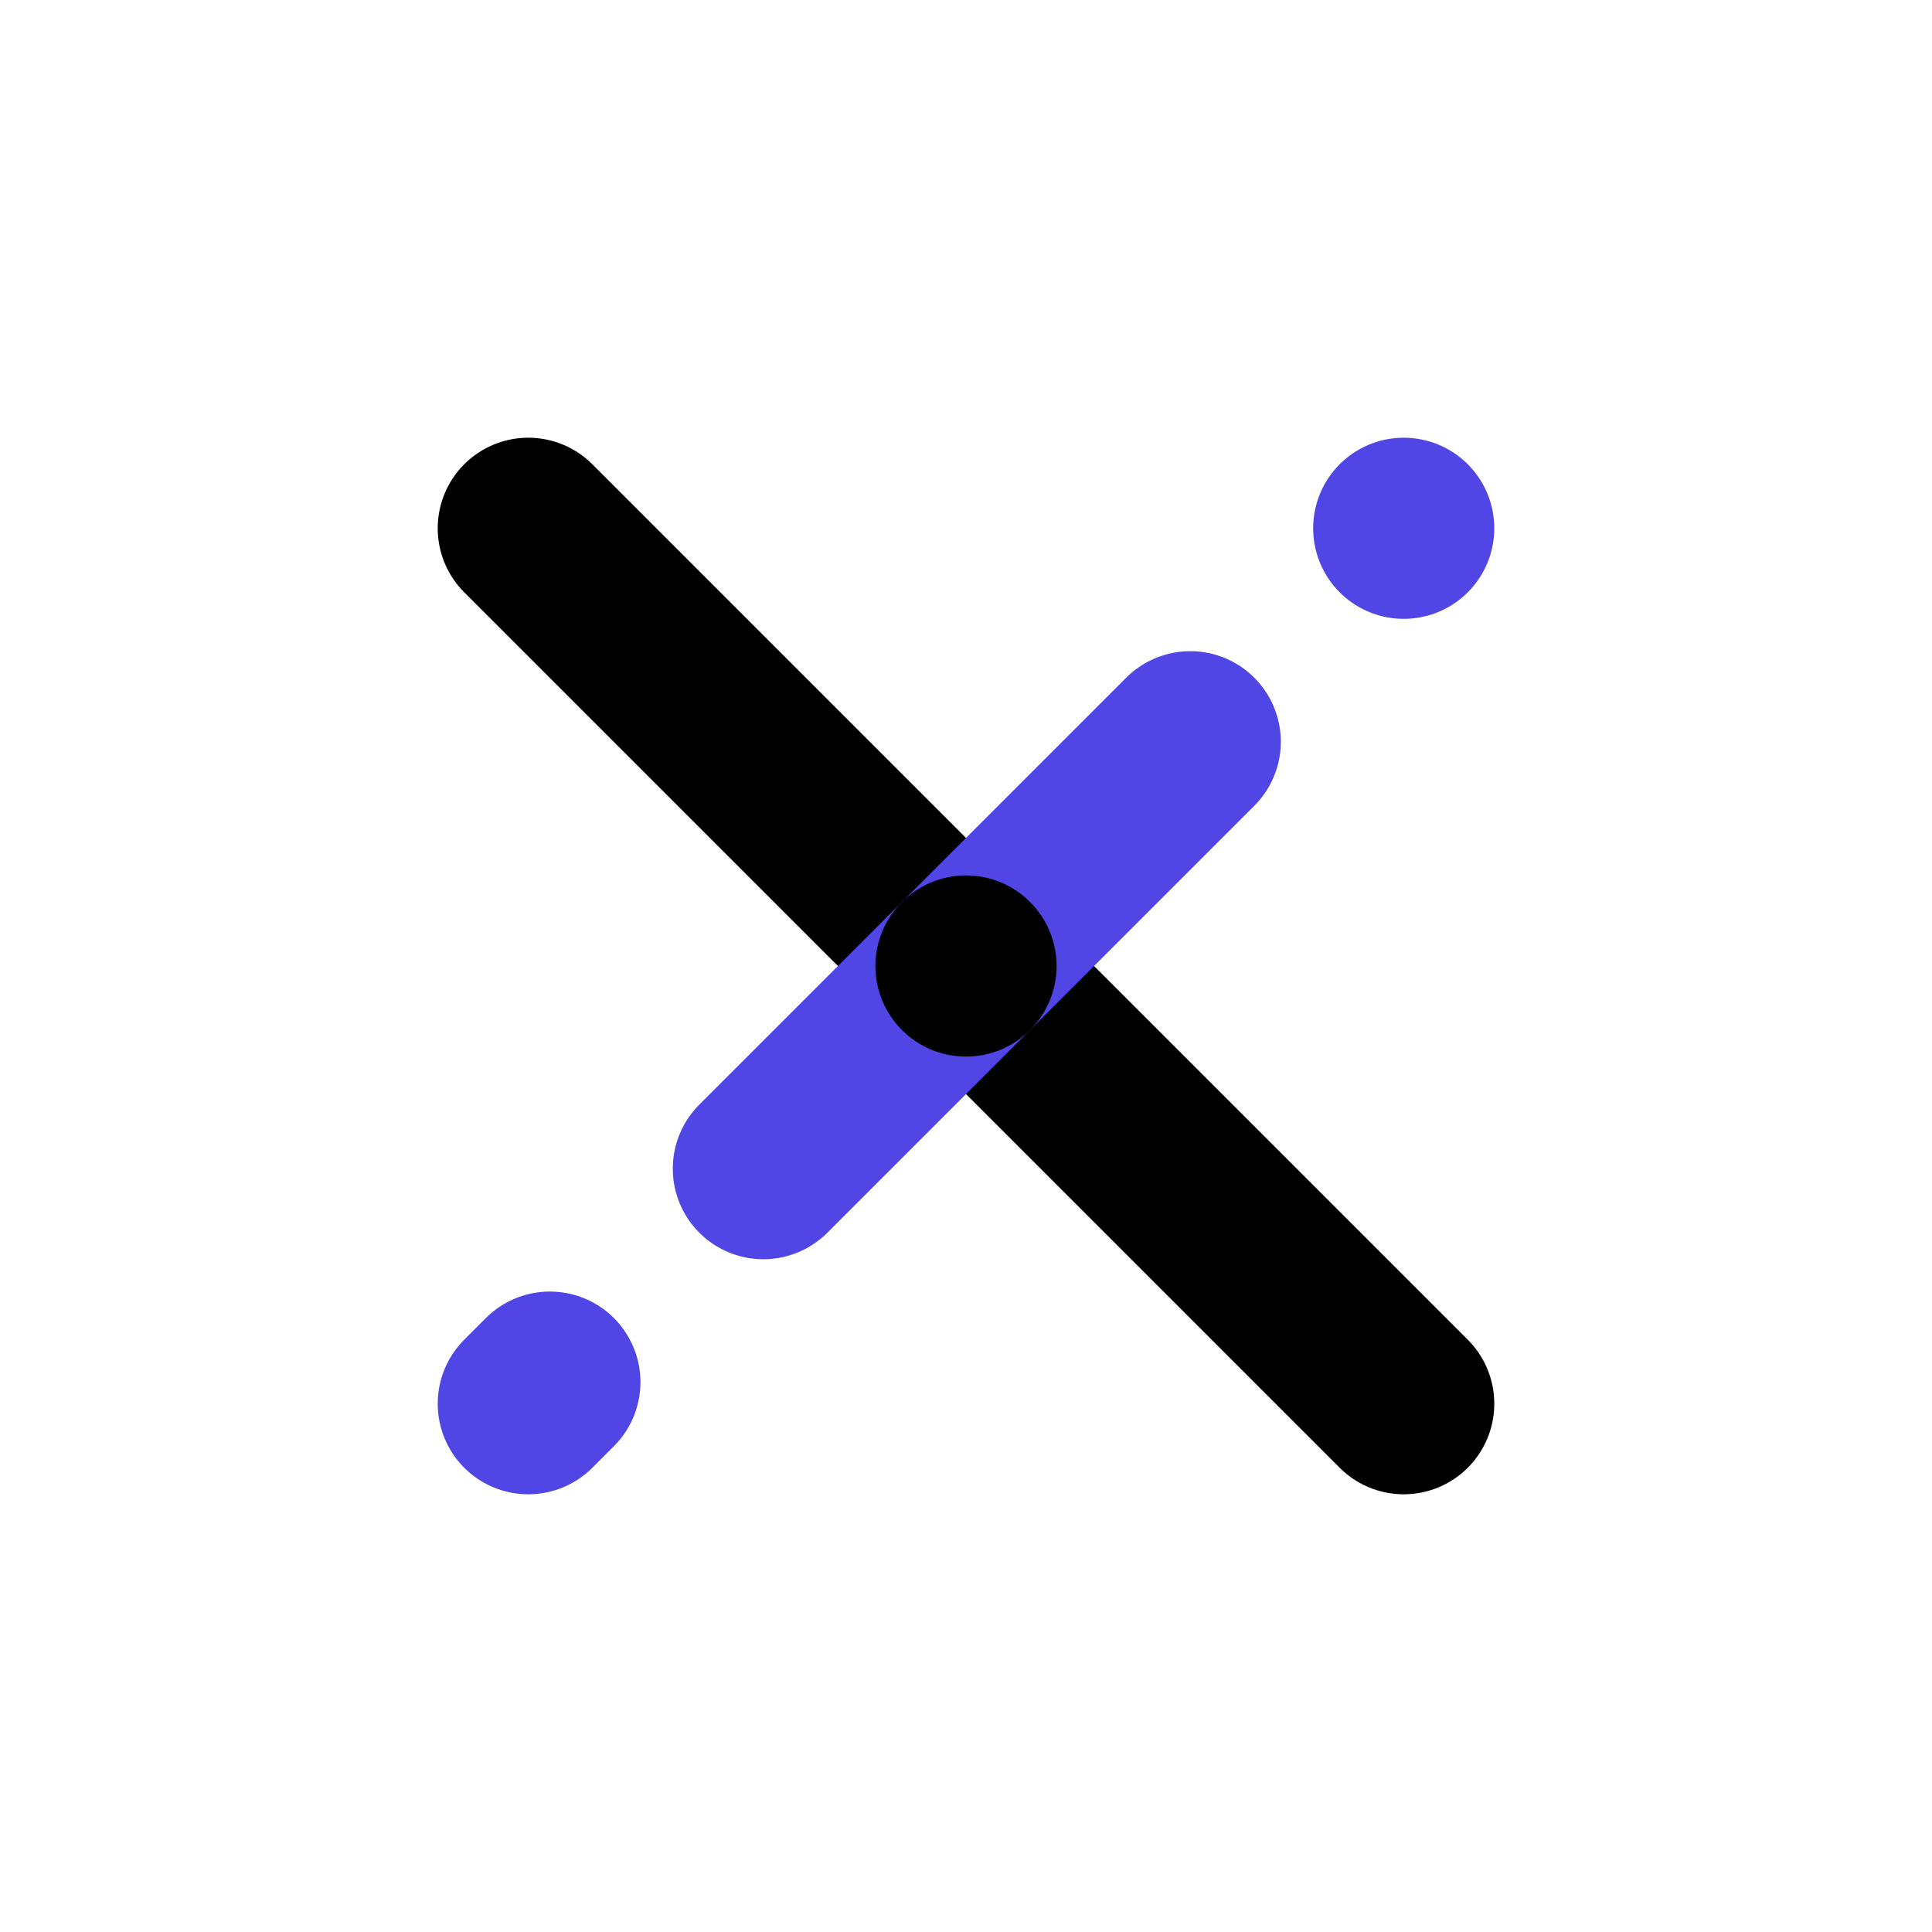
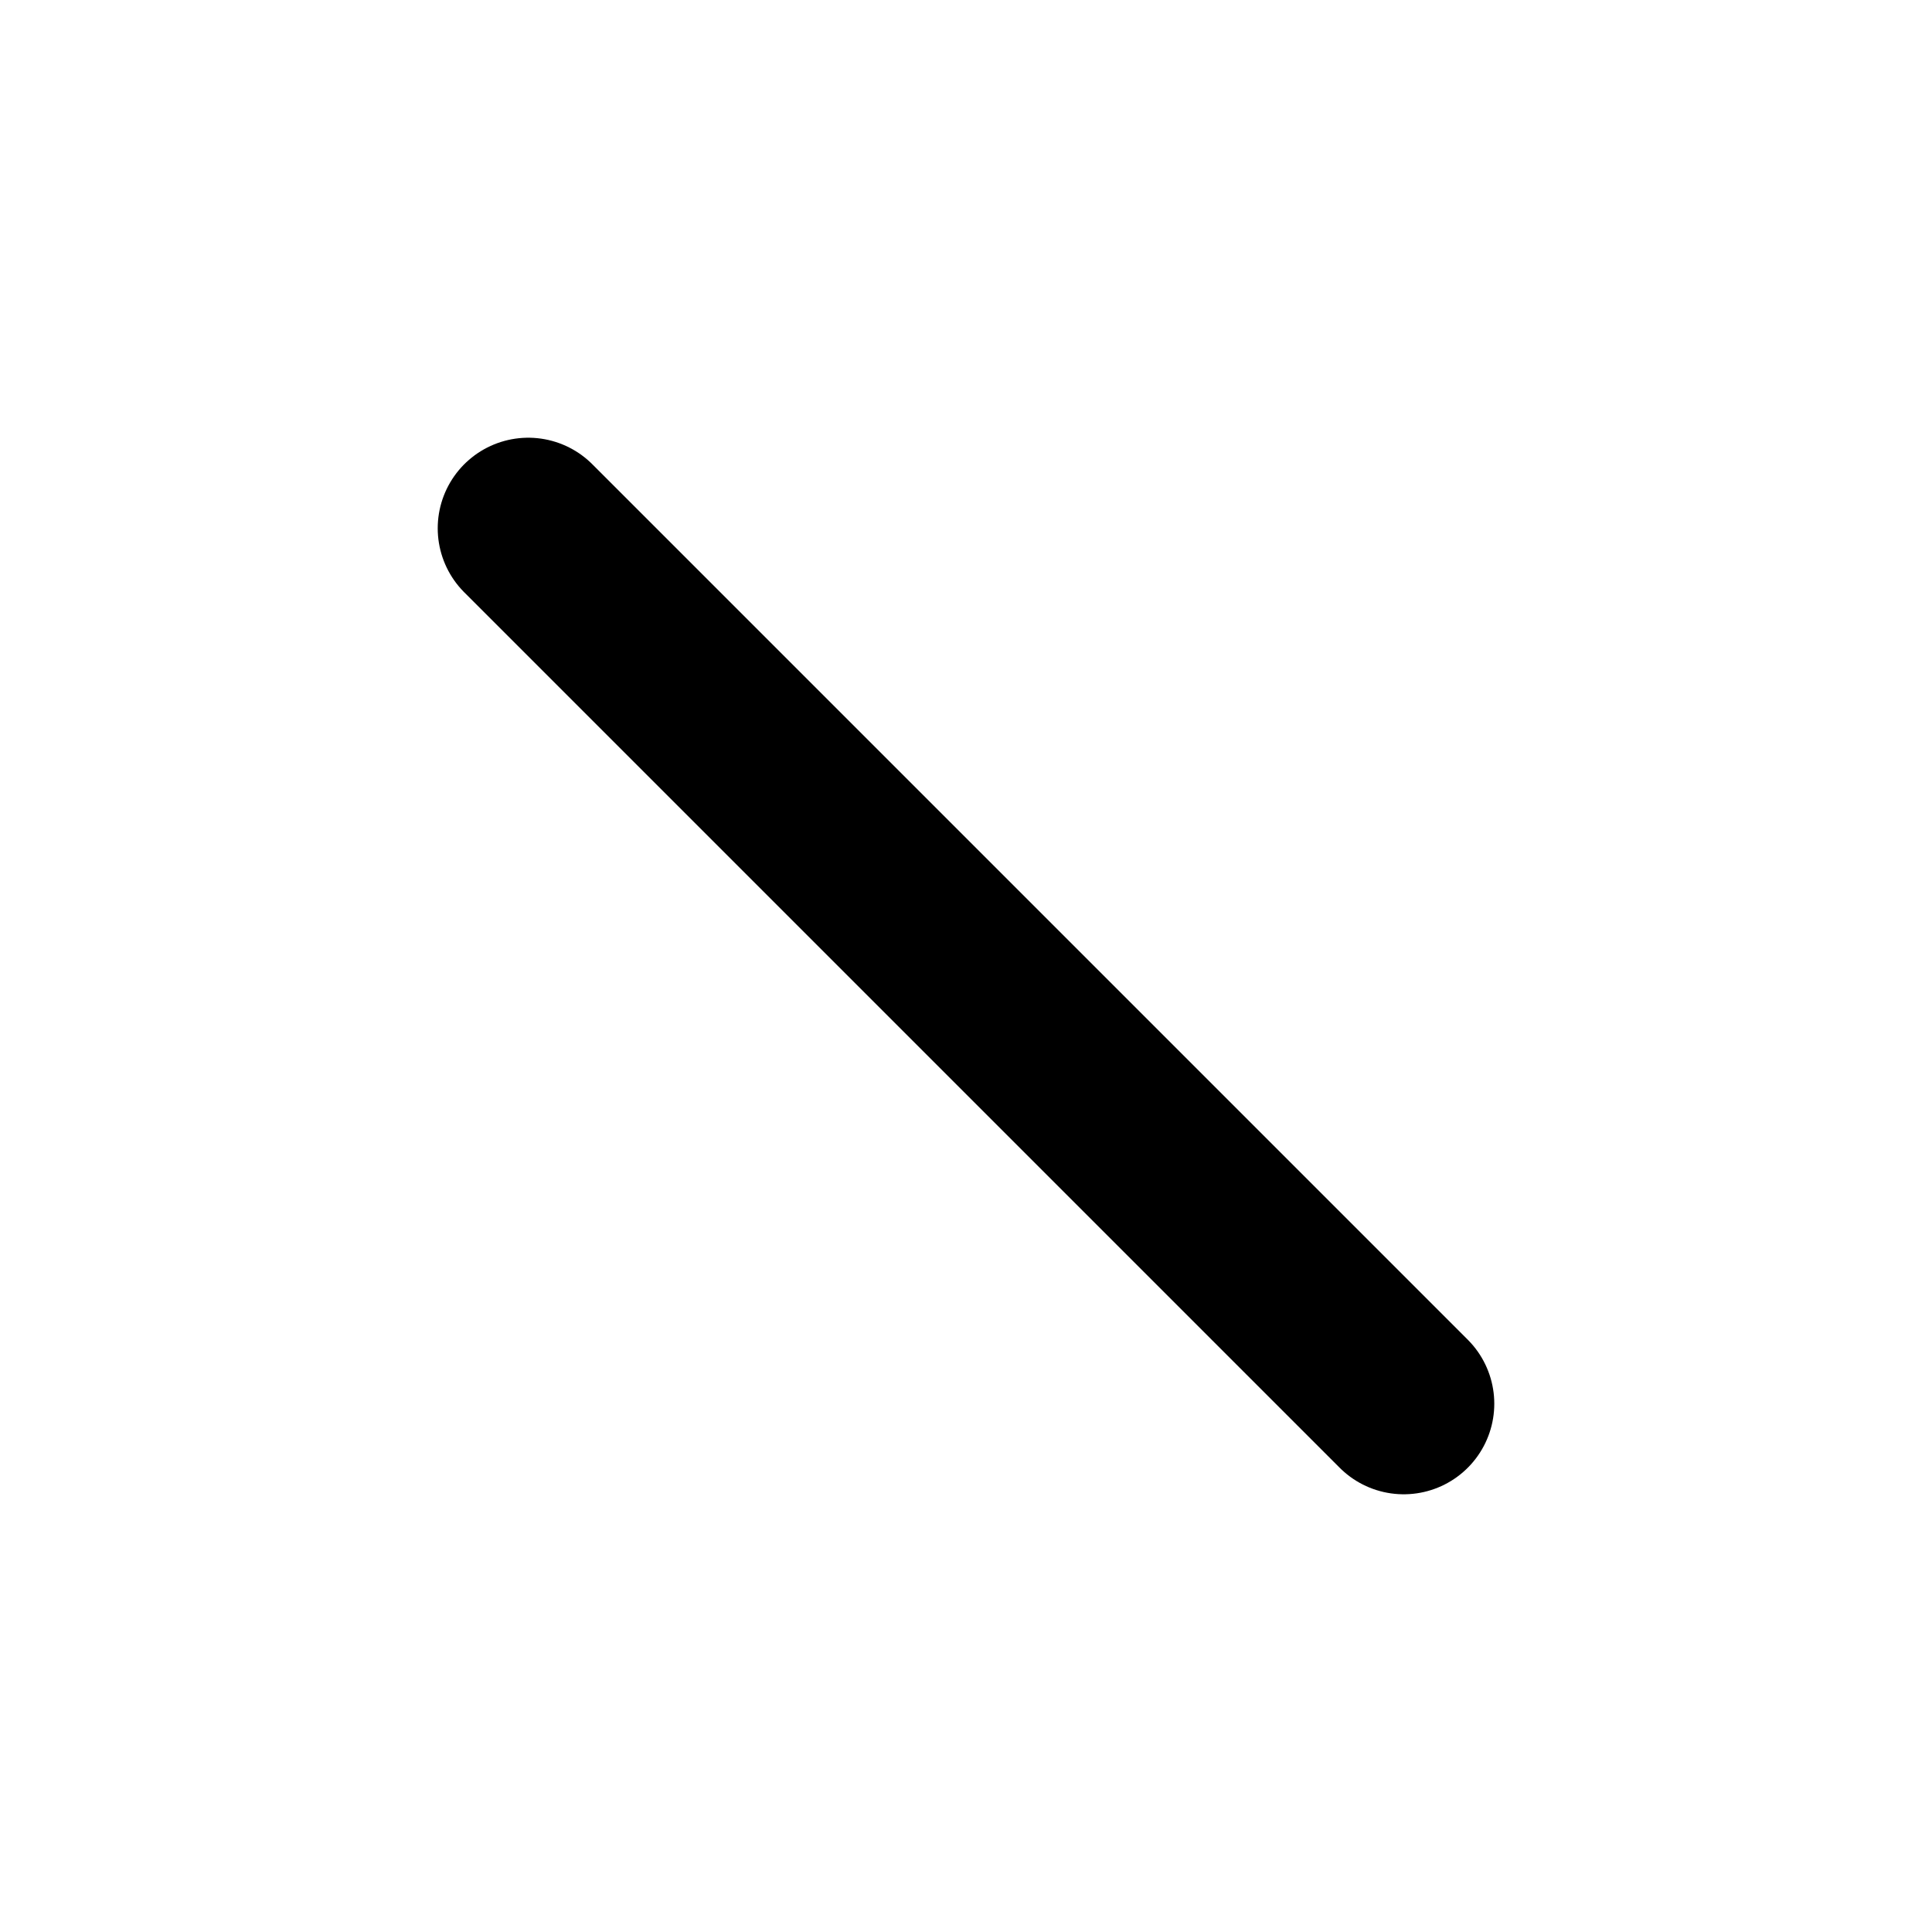
<svg xmlns="http://www.w3.org/2000/svg" width="256" height="256" viewBox="0 0 256 256" fill="none">
  <path d="M70 70L186 186" stroke="currentColor" stroke-width="24" stroke-linecap="round" />
-   <path d="M186 70L70 186" stroke="#4F46E5" stroke-width="24" stroke-linecap="round" stroke-dasharray="0 40 80 0" />
-   <circle cx="128" cy="128" r="12" fill="currentColor" />
</svg>